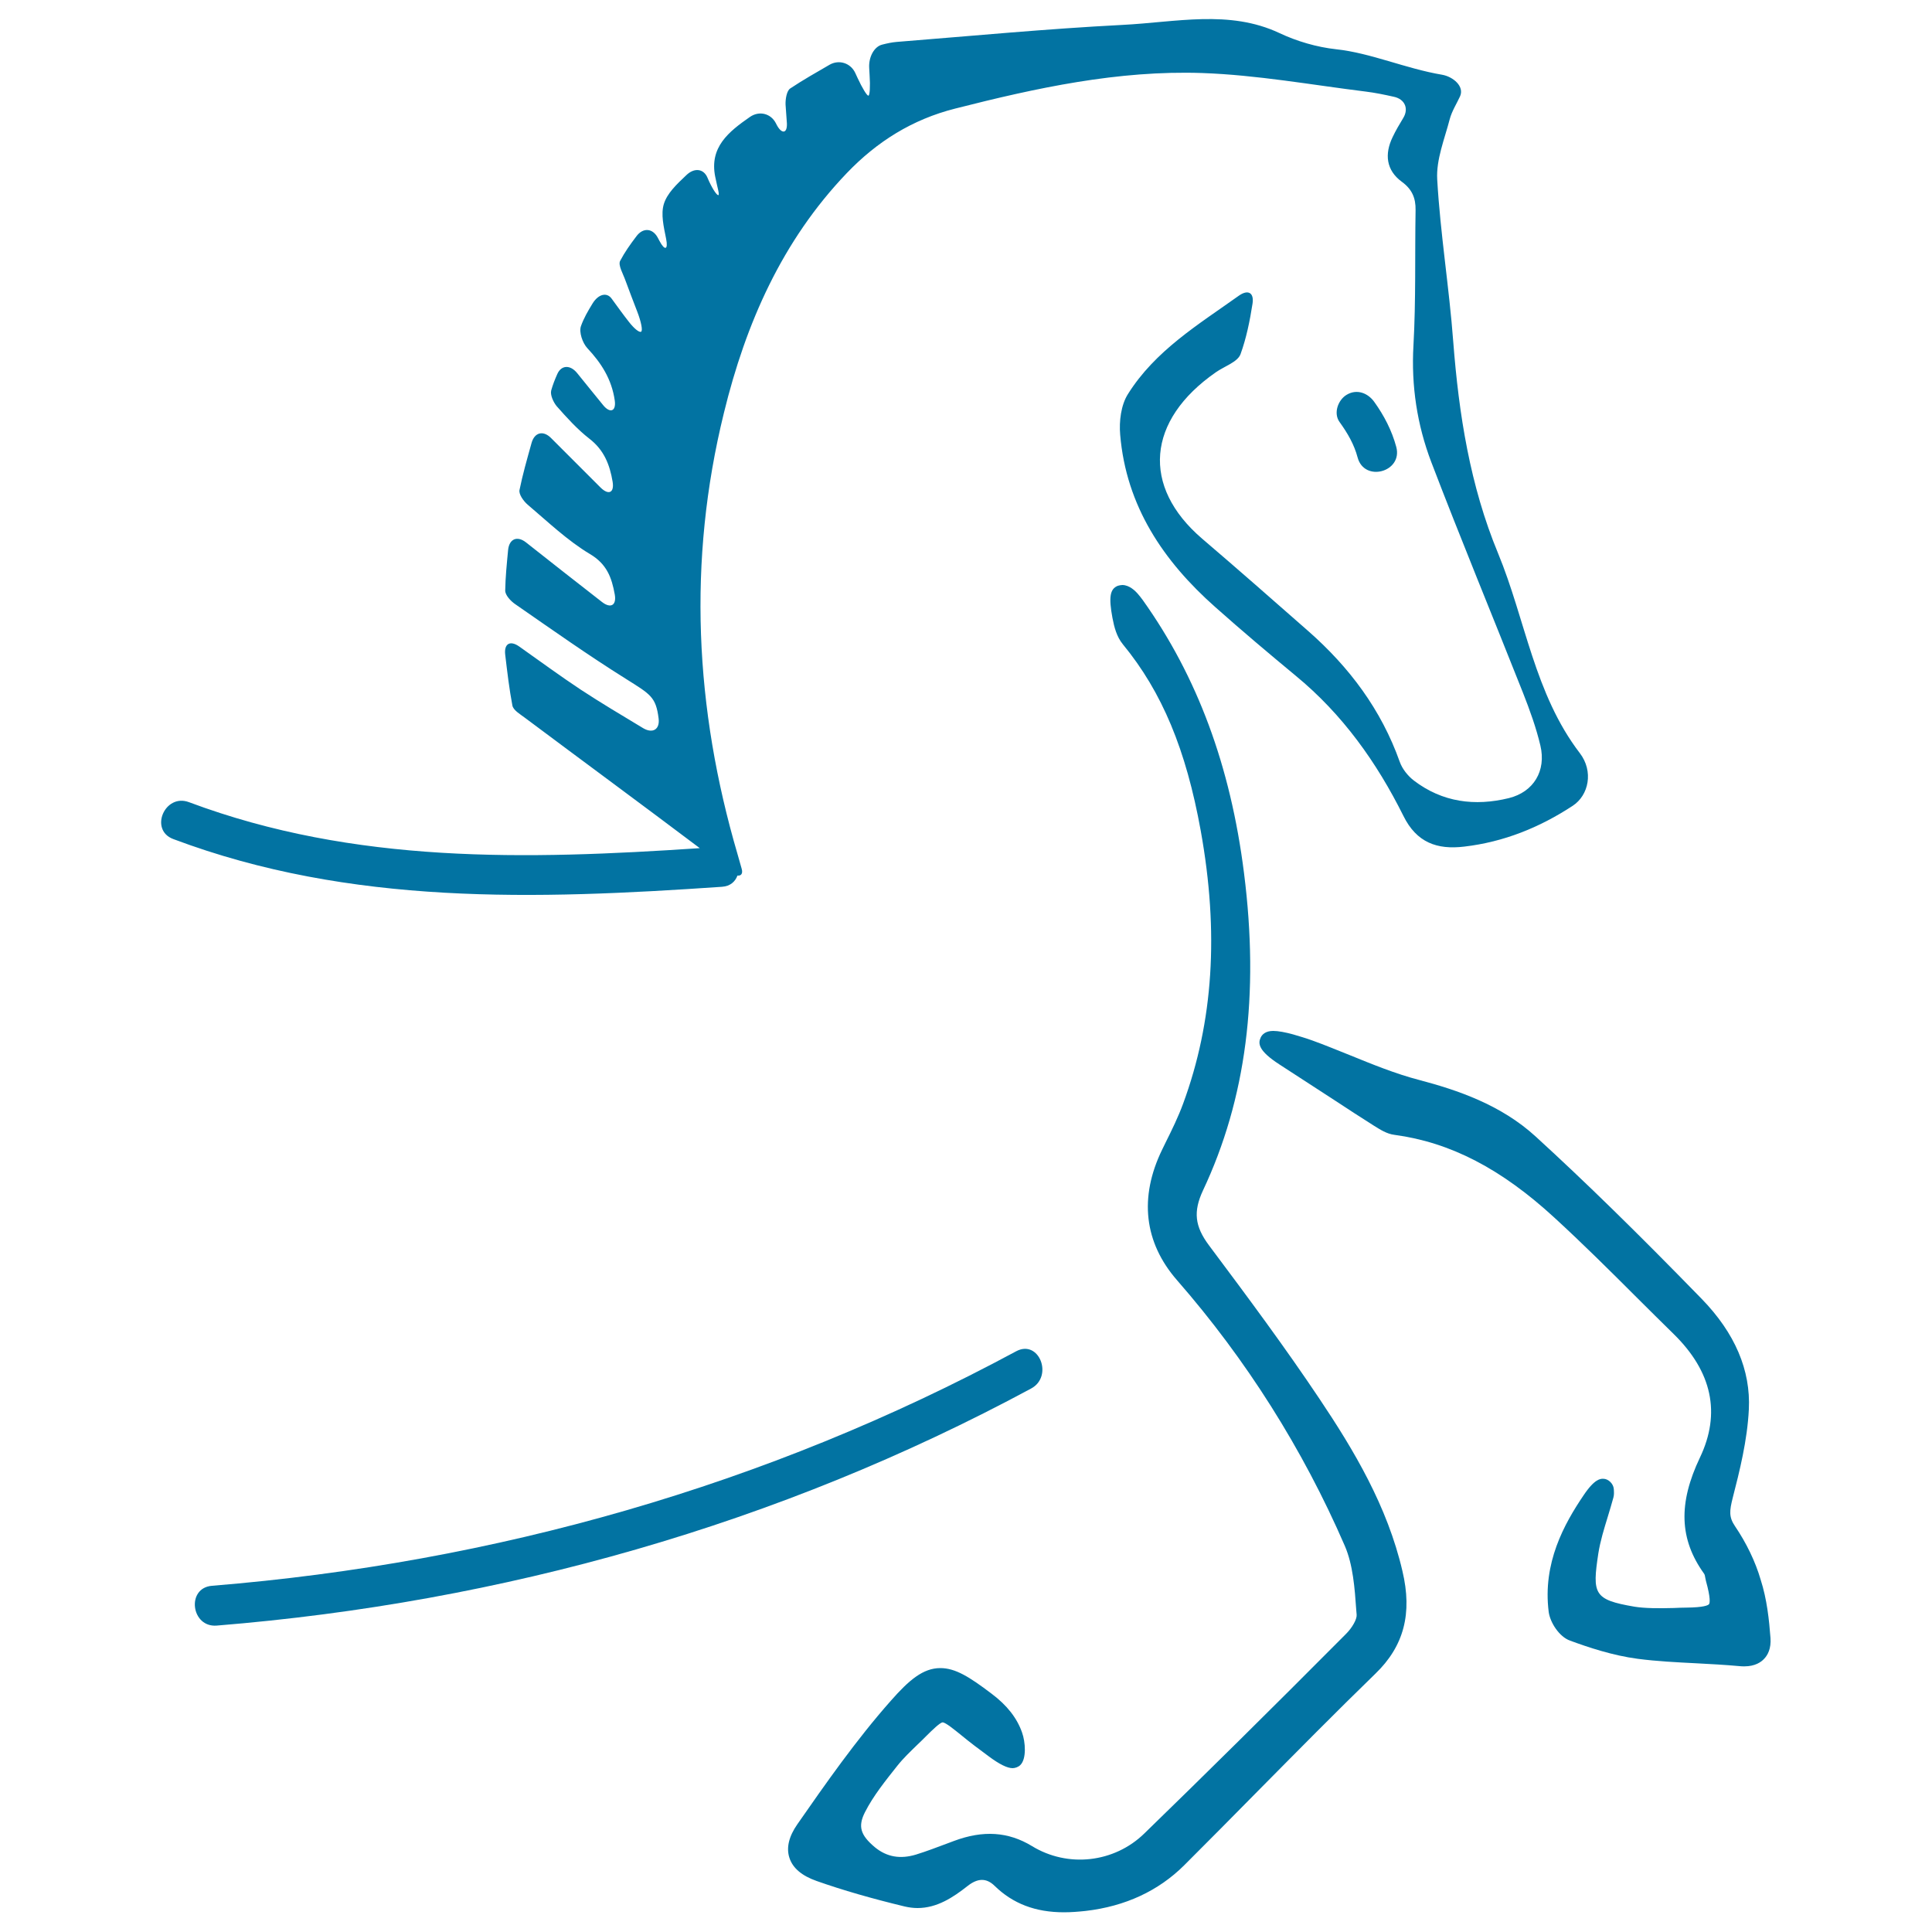
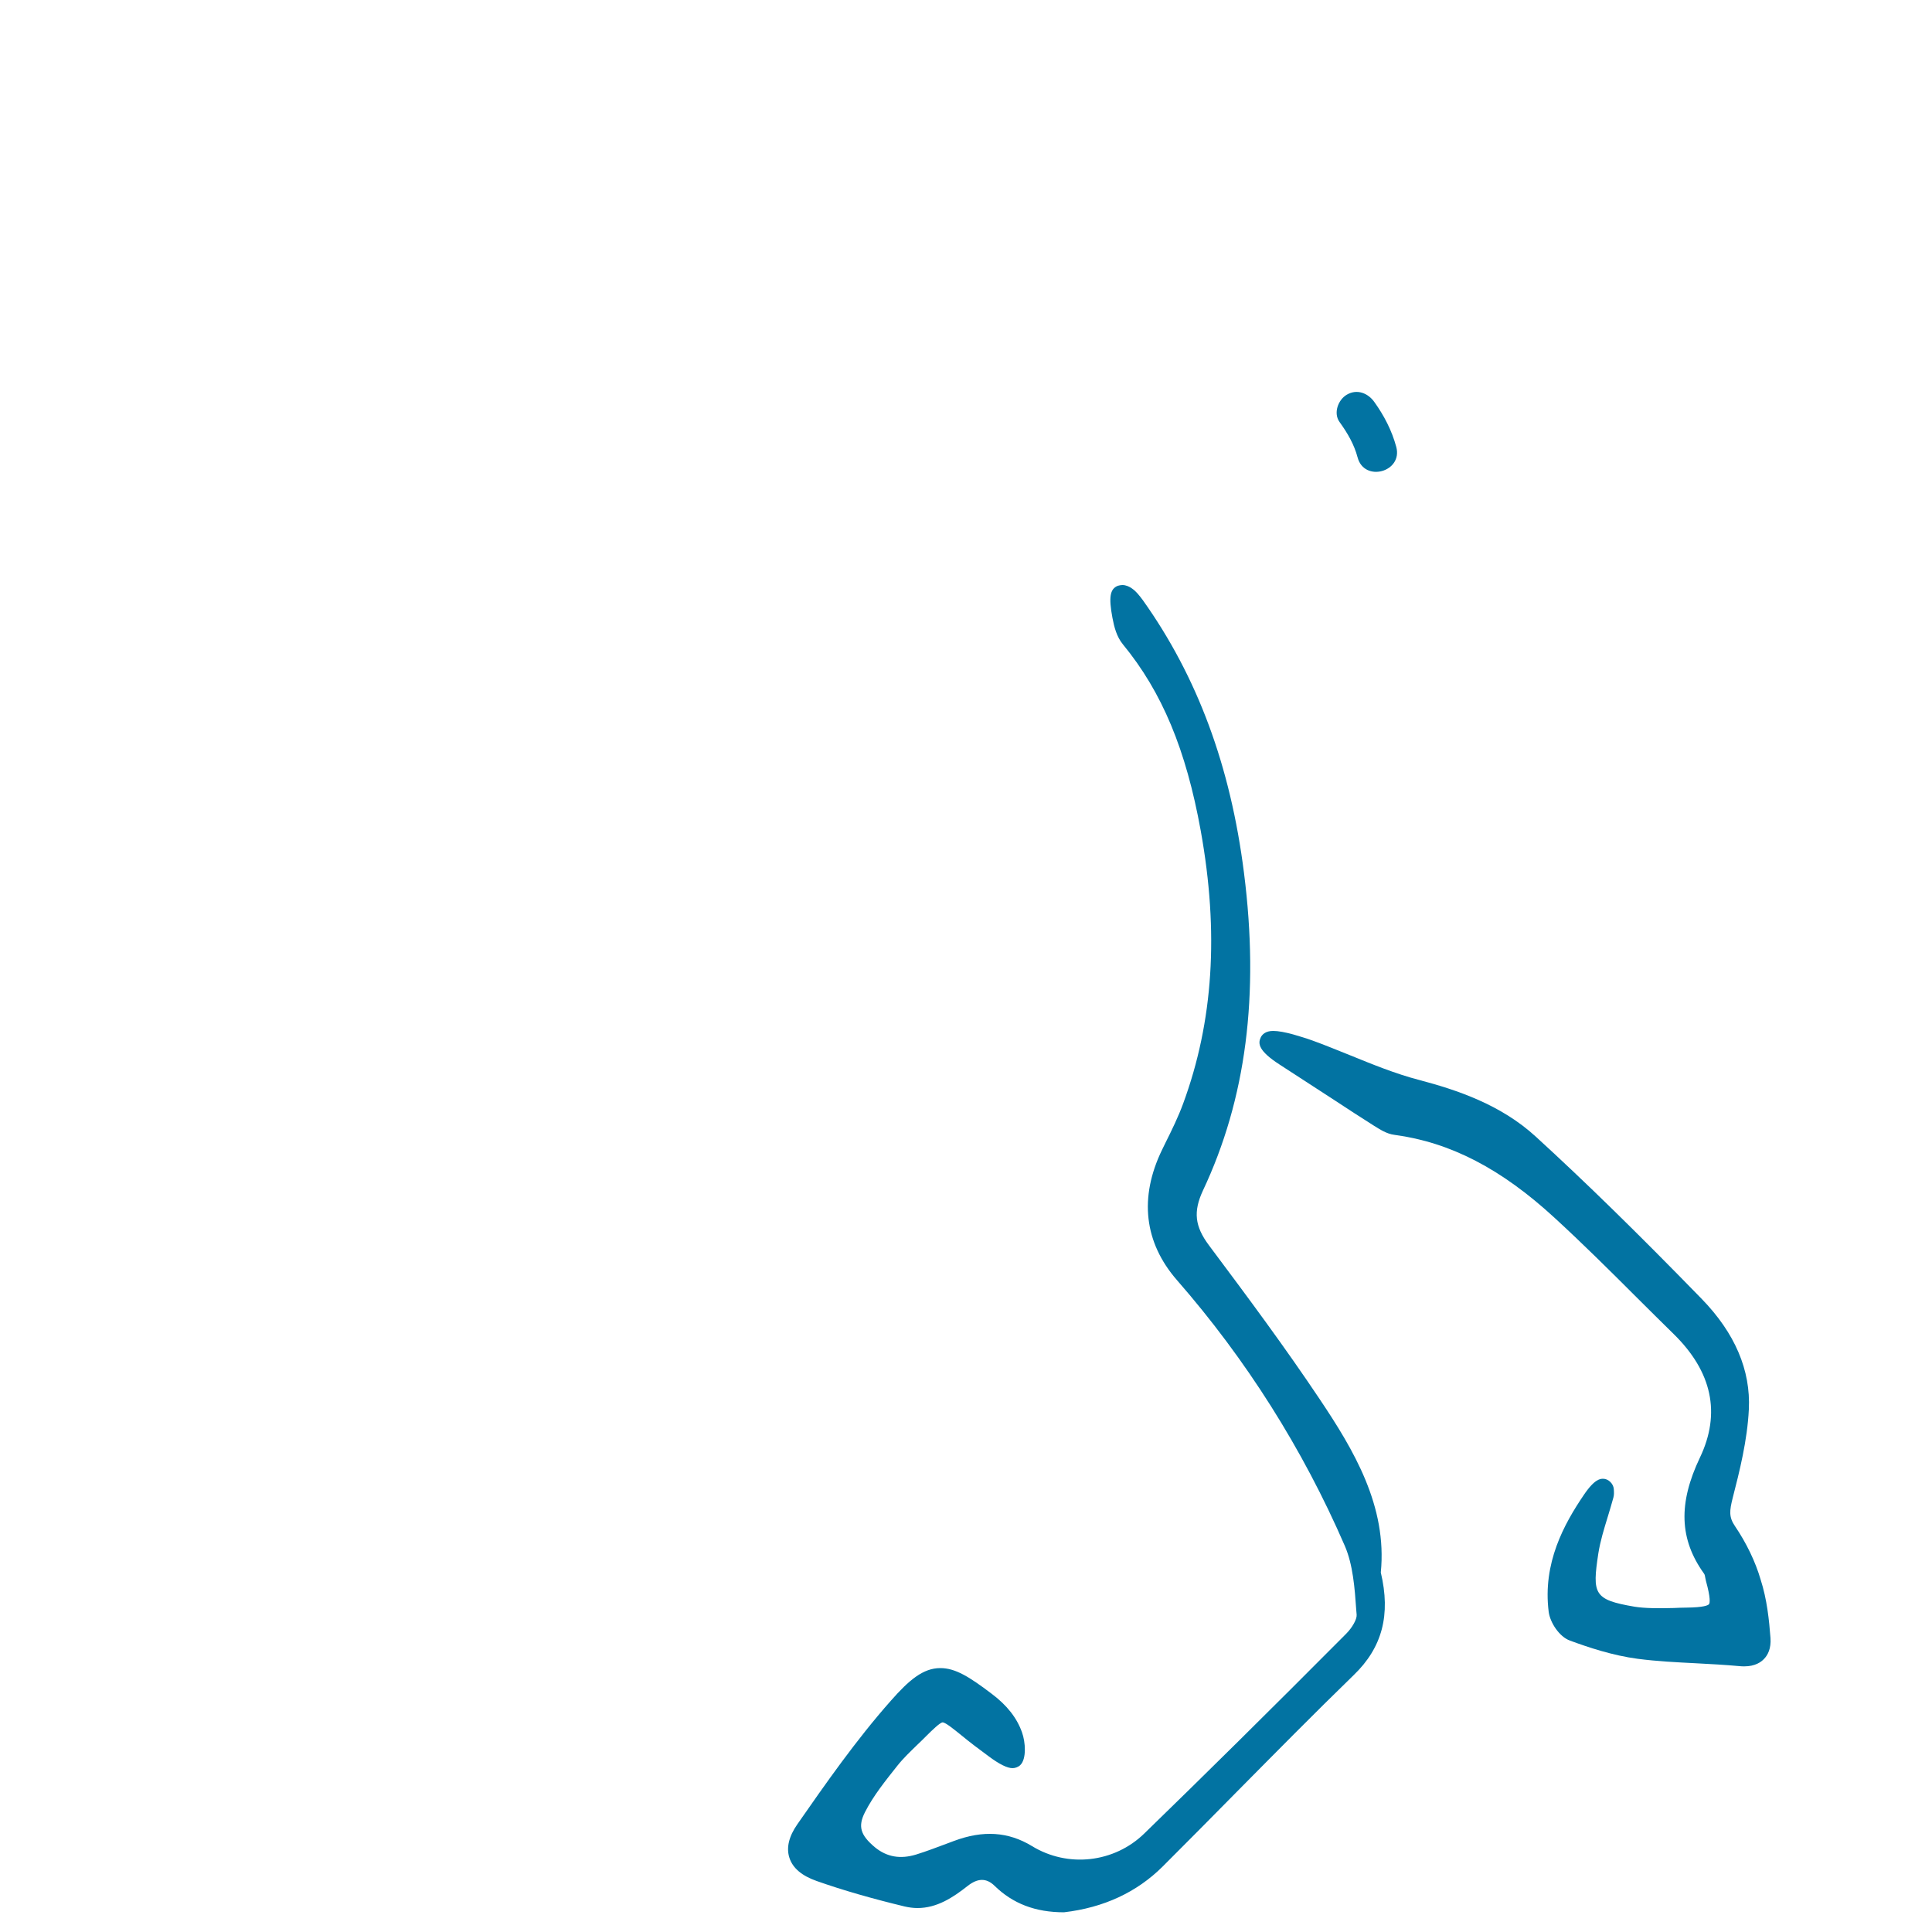
<svg xmlns="http://www.w3.org/2000/svg" viewBox="0 0 1000 1000" style="fill:#0273a2">
  <title>Horse Cartoon Outline Facing Right With Running Feet SVG icon</title>
  <g>
    <g>
-       <path d="M683,724.1c-17.8-26.6-36.5-51.8-57.3-79.6c-7.3-9.8-8.1-17.4-3.1-28.2c22.4-47.5,29.3-101.3,21.3-164.4c-7-55.5-24.2-101.7-52.4-141.3c-0.9-1.2-1.8-2.4-2.8-3.5c-0.9-1-4-4.3-7.8-4.3c-0.6,0-1.7,0.2-2.3,0.4c-4.1,1.6-4.8,5.9-2.8,16.6c0.9,4.8,2.2,9.8,5.4,13.7c20.3,24.7,32.7,54.5,40.3,96.5c9.5,52.7,6.5,98.8-9.1,141.2c-2.5,6.8-5.8,13.6-9.1,20.2l-1.8,3.7c-12,24.7-9.3,48,7.7,67.5c35.8,41,65.1,87.3,86.9,137.6c4.2,9.8,5.1,21.7,5.9,33.2l0.2,2.4c0.2,2.3-2.3,6.7-5.5,9.9c-39.8,40-73,72.8-104.4,103.3c-15.6,15.2-39.6,17.9-58.2,6.5c-12.2-7.4-25.2-8.3-40.4-2.6l-3.2,1.2c-5.4,2-10.8,4.1-16.3,5.8c-8.2,2.5-15.2,1.3-21.4-3.8c-7.5-6.3-8.8-10.8-5.1-18.1c4.3-8.5,10.7-16.4,16.8-24.1c3.1-3.9,6.7-7.3,10.5-11c1.5-1.4,3-2.9,4.5-4.4c2.8-2.8,7.1-7,8.4-7c1.5,0,6,3.7,9.6,6.6c4.6,3.8,9.4,7.4,14.3,11c5.5,4.1,9.6,6.1,12.3,6.1c1.3,0,3-0.6,4-1.6c3.3-3.2,2.7-11.9,0.9-16.9c-2.6-7.4-7.7-14-15.7-20c-11.6-8.8-18.8-13.3-26.6-13.3c-8.9,0-16.2,6.2-25.6,16.9c-18,20.3-34.1,43.4-48.3,63.8c-4.5,6.4-5.9,12.3-4.2,17.5c1.7,5.3,6.4,9.3,14.1,12c13.6,4.8,28.6,9.1,45.6,13.2c2.2,0.5,4.4,0.8,6.6,0.8c10.1,0,18.4-5.5,25.9-11.4c5.2-4.1,9.7-4.3,14-0.1c9.4,9.2,21.1,13.7,35.9,13.7c3.7,0,7.4-0.3,11.2-0.7c20.6-2.4,37.7-10.4,51-23.6c12.8-12.8,25.6-25.7,38.3-38.6c19.8-20,40.2-40.7,60.7-60.6c14.8-14.3,19.2-31.2,14-53.1C718.1,779.6,700.7,750.5,683,724.1z" />
+       <path d="M683,724.1c-17.8-26.6-36.5-51.8-57.3-79.6c-7.3-9.8-8.1-17.4-3.1-28.2c22.4-47.5,29.3-101.3,21.3-164.4c-7-55.5-24.2-101.7-52.4-141.3c-0.9-1.2-1.8-2.4-2.8-3.5c-0.9-1-4-4.3-7.8-4.3c-0.6,0-1.7,0.2-2.3,0.4c-4.1,1.6-4.8,5.9-2.8,16.6c0.9,4.8,2.2,9.8,5.4,13.7c20.3,24.7,32.7,54.5,40.3,96.5c9.5,52.7,6.5,98.8-9.1,141.2c-2.5,6.8-5.8,13.6-9.1,20.2l-1.8,3.7c-12,24.7-9.3,48,7.7,67.5c35.8,41,65.1,87.3,86.9,137.6c4.2,9.8,5.1,21.7,5.9,33.2l0.2,2.4c0.2,2.3-2.3,6.7-5.5,9.9c-39.8,40-73,72.8-104.4,103.3c-15.6,15.2-39.6,17.9-58.2,6.5c-12.2-7.4-25.2-8.3-40.4-2.6l-3.2,1.2c-5.4,2-10.8,4.1-16.3,5.8c-8.2,2.5-15.2,1.3-21.4-3.8c-7.5-6.3-8.8-10.8-5.1-18.1c4.3-8.5,10.7-16.4,16.8-24.1c3.1-3.9,6.7-7.3,10.5-11c1.5-1.4,3-2.9,4.5-4.4c2.8-2.8,7.1-7,8.4-7c1.5,0,6,3.7,9.6,6.6c4.6,3.8,9.4,7.4,14.3,11c5.5,4.1,9.6,6.1,12.3,6.1c1.3,0,3-0.6,4-1.6c3.3-3.2,2.7-11.9,0.9-16.9c-2.6-7.4-7.7-14-15.7-20c-11.6-8.8-18.8-13.3-26.6-13.3c-8.9,0-16.2,6.2-25.6,16.9c-18,20.3-34.1,43.4-48.3,63.8c-4.5,6.4-5.9,12.3-4.2,17.5c1.7,5.3,6.4,9.3,14.1,12c13.6,4.8,28.6,9.1,45.6,13.2c2.2,0.5,4.4,0.8,6.6,0.8c10.1,0,18.4-5.5,25.9-11.4c5.2-4.1,9.7-4.3,14-0.1c9.4,9.2,21.1,13.7,35.9,13.7c20.6-2.4,37.7-10.4,51-23.6c12.8-12.8,25.6-25.7,38.3-38.6c19.8-20,40.2-40.7,60.7-60.6c14.8-14.3,19.2-31.2,14-53.1C718.1,779.6,700.7,750.5,683,724.1z" />
      <path d="M898,789.9c-3.2-4.7-2.8-8-1.2-14.4c3.6-14,7.6-29.9,8.4-46c1-20.3-7.2-39.5-24.4-57.2c-33.7-34.6-60.2-60.5-85.9-84c-18-16.5-40.6-24.1-60.3-29.3c-12.3-3.2-24.5-8.2-36.3-13c-6.3-2.5-12.5-5.1-18.9-7.4c-3.3-1.2-6.7-2.2-10.1-3.2c-4-1.1-7.7-1.8-10.3-1.8c-4,0-5.8,1.9-6.5,3.5c-1.4,3-1.2,6.8,9.8,13.9l28.8,18.7c6.4,4.2,12.8,8.4,20.1,13c3.1,1.9,6.5,4.2,10.6,4.7c29,3.9,55.3,17.6,82.8,42.9c14.5,13.3,28.7,27.4,42.4,41.1c6.4,6.4,12.9,12.8,19.3,19.1c19.9,19.5,24.5,41,13.6,63.9c-11.3,23.7-10.7,42.3,2.1,60.1c0.3,0.3,0.6,1.5,0.7,2.4l0.3,1.4c2.5,9,2,11.4,1.6,12c-0.5,0.6-2.6,1.7-11.8,1.8c-2.1,0-4.3,0.1-6.5,0.2c-7.6,0.2-15,0.2-20.4-0.7c-21-3.6-21.8-6.5-18.6-27.6c1-6.3,2.9-12.5,4.9-19c1-3.3,2-6.6,2.9-9.9c0.4-1.5,0.3-2.8,0.2-4.4c-0.2-2.7-2.8-5.3-5.5-5.3c-1.4,0-4.4,0-10.1,8.5c-10.1,14.9-21.3,35.1-18.1,60.4c0.7,5.4,5.4,12.9,11.1,14.9c9.5,3.5,22.1,7.7,35,9.4c10,1.3,20.2,1.8,30,2.3c7.6,0.4,15.2,0.8,22.8,1.5c0.8,0.1,1.6,0.1,2.4,0.1c5.5,0,8.7-2.2,10.3-4c1.7-1.8,3.6-5.1,3.2-10.7c-0.7-9.2-1.8-20-5.1-30.2C908.6,808.3,903.9,798.6,898,789.9z" />
      <path d="M722.7,231.3c-2.3-8.5-6.3-16.2-11.4-23.3c-3.3-4.6-9-6.8-14.2-3.7c-4.5,2.6-7.1,9.6-3.7,14.2c4.1,5.7,7.5,11.5,9.3,18.3C706.2,249.8,726.2,244.3,722.7,231.3z" />
-       <path d="M526,699.4C396.8,769,255.8,808.9,109.7,820.8c-13.4,1.1-10.8,21.7,2.5,20.6c147.8-12,290.8-52.3,421.5-122.7C545.4,712.4,537.8,693.1,526,699.4z" />
-       <path d="M373.7,459c4.4-0.3,6.9-2.8,8-5.8c1.9,0.2,2.9-1,2.2-3.5c-0.7-2.5-1.4-4.9-2.1-7.4c-22.2-75.6-26-151.9-7.1-228.6c11.3-46.3,30.1-89.1,63.6-124.1c15.6-16.3,33.9-27.8,56.1-33.4c42-10.7,84.4-19.9,127.9-18.4c28.3,1,56.4,6.1,84.6,9.6c4.9,0.6,9.7,1.6,14.6,2.7c5.6,1.2,7.8,6.1,4.8,11c-2,3.3-3.9,6.5-5.5,9.9c-4.2,8.7-3.4,17.1,4.8,23.1c5.2,3.8,7.2,8.3,7.1,14.6c-0.4,23.3,0.2,46.7-1.1,70.1c-1.2,20.9,1.9,41.1,9.2,60.3c15.3,40,31.7,79.6,47.5,119.5c3.5,8.9,6.8,18,9,27.3c3.1,13.1-3.5,24-16.3,27.2c-17.6,4.3-34.4,2.2-49.2-9.1c-3.1-2.4-6-6-7.3-9.7c-9.6-27-26.1-49-47.4-67.7c-18.2-16-36.4-32-54.9-47.8c-31.5-27-28.7-61.2,7.1-86.1c4.4-3.1,11.3-5.3,12.8-9.4c3-8.3,4.8-17.1,6.2-26.1c0.9-5.7-2.3-7.5-7-4.2c-21.2,15.1-43.4,28.5-57.5,51c-3.6,5.7-4.6,14.1-4,21c3.1,36.9,22.3,65.4,49.3,89.3c13.6,12.1,27.6,23.9,41.6,35.5c24.2,19.9,41.9,44.8,55.7,72.5c6.8,13.8,17.4,17.6,31.5,15.9c20.5-2.4,39-9.9,56.1-21.1c8.4-5.5,10.9-17.9,3.7-27.3c-23.5-30.7-28.1-69-42.3-103.4c-14.5-35-20.3-71.9-23.2-109.5c-2.1-28.1-6.7-55.9-8.3-84c-0.6-10.3,3.8-20.9,6.5-31.3c1.1-4.1,3.6-8,5.3-11.7c2.4-5.2-3.6-10.2-9.2-11.2c-19-3.2-37-11.3-54.9-13.2c-10-1.1-20.3-4.1-29.4-8.4c-26-12.2-53.4-5.6-81.4-4.2c-38.9,2-77.8,5.7-116.7,8.8c-2.4,0.2-4.8,0.7-7.5,1.4c-4.1,1-7.1,6.4-6.7,12.2c0.1,1.2,0.1,2.4,0.2,3.6c0.4,5.7,0.1,10.5-0.6,10.6c-0.7,0.2-3.2-3.9-5.6-9.1c-0.4-0.9-0.8-1.7-1.2-2.6c-2.4-5.2-8.4-7.1-13.3-4.3c-6.9,4-13.8,7.9-20.4,12.3c-1.8,1.2-2.5,5.5-2.4,8.3c0.2,3.2,0.5,6.5,0.7,9.8c0.2,5.4-2.8,5.6-5.4,0.5c-0.1-0.2-0.2-0.4-0.3-0.6c-2.6-5.1-8.6-6.6-13.4-3.3c-11.1,7.7-21.1,15.7-18,31c1.1,5.6,2.5,9.7,1.5,9.5c-1-0.2-3.5-4.2-5.5-9c-2-4.8-6.9-5.3-11-1.3c-5.1,4.8-9.9,9.4-11.6,14.9c-1.6,5.3-0.1,11.6,1.2,18.1c1.1,5.6-0.7,6.2-3.4,1.1c-0.3-0.6-0.6-1.2-0.9-1.7c-2.7-5.1-7.7-5.4-11.1-0.8c-3.2,4.2-6.1,8.3-8.4,12.7c-1.2,2.2,1.5,6.7,2.7,10.1c2,5.4,4,10.7,6.1,16.1c2.1,5.4,3,10.1,2,10.5c-1,0.5-3.7-1.8-6.2-5c-1.5-1.9-3-3.9-4.4-5.8c-1.5-2-3-4.1-4.6-6.3c-2.5-3.5-6.9-2.4-9.9,2.5c-2.4,3.9-4.6,7.7-6,11.7c-1.1,3.1,0.8,8.7,3.3,11.4c7.2,7.7,12.6,16,14.2,27.1c0.8,5.7-2.5,6.8-6.1,2.3c-4.6-5.6-8.9-11-13.3-16.4c-3.6-4.5-8.2-4.3-10.3,0.3c-1.3,2.9-2.4,5.7-3.2,8.6c-0.6,2.3,1.1,6,2.8,8.1c5.3,6,10.7,12,17,16.9c7.5,5.8,10.5,13.3,12,22.3c0.9,5.7-2.1,7-6.2,3c-8.6-8.6-16.9-16.9-25.7-25.7c-4.1-4.1-8.6-2.9-10.1,2.7c-2.4,8.6-4.6,16.3-6.2,24.2c-0.5,2.2,2.1,5.8,4.2,7.6c10.5,8.9,20.6,18.6,32.3,25.6c8.6,5.1,11.2,12,12.8,20.9c1,5.6-2.1,7.4-6.6,3.9c-13.5-10.5-26.1-20.4-39.4-30.9c-4.5-3.5-8.6-1.8-9.2,3.9c-0.7,7.4-1.4,14.2-1.5,21c-0.1,2.4,2.9,5.6,5.3,7.2c18.9,13.1,37.7,26.4,57.2,38.6c12.7,8,15.5,9.3,16.9,20.5c0.7,5.7-3.1,7.9-8,5c-11.1-6.7-21.9-13.1-32.4-20c-10.4-6.9-20.5-14.3-31.8-22.3c-4.7-3.3-7.9-1.4-7.2,4.3c1.1,9.3,2.1,17.8,3.7,26.2c0.4,2.5,4.1,4.6,6.6,6.5c30.1,22.5,60.4,44.8,90.4,67.4c-89.7,6-178.7,8.3-264.4-23.8c-12.5-4.7-20.7,14.4-8.1,19.1C181.5,468.8,277.3,465.6,373.7,459z" />
    </g>
  </g>
</svg>